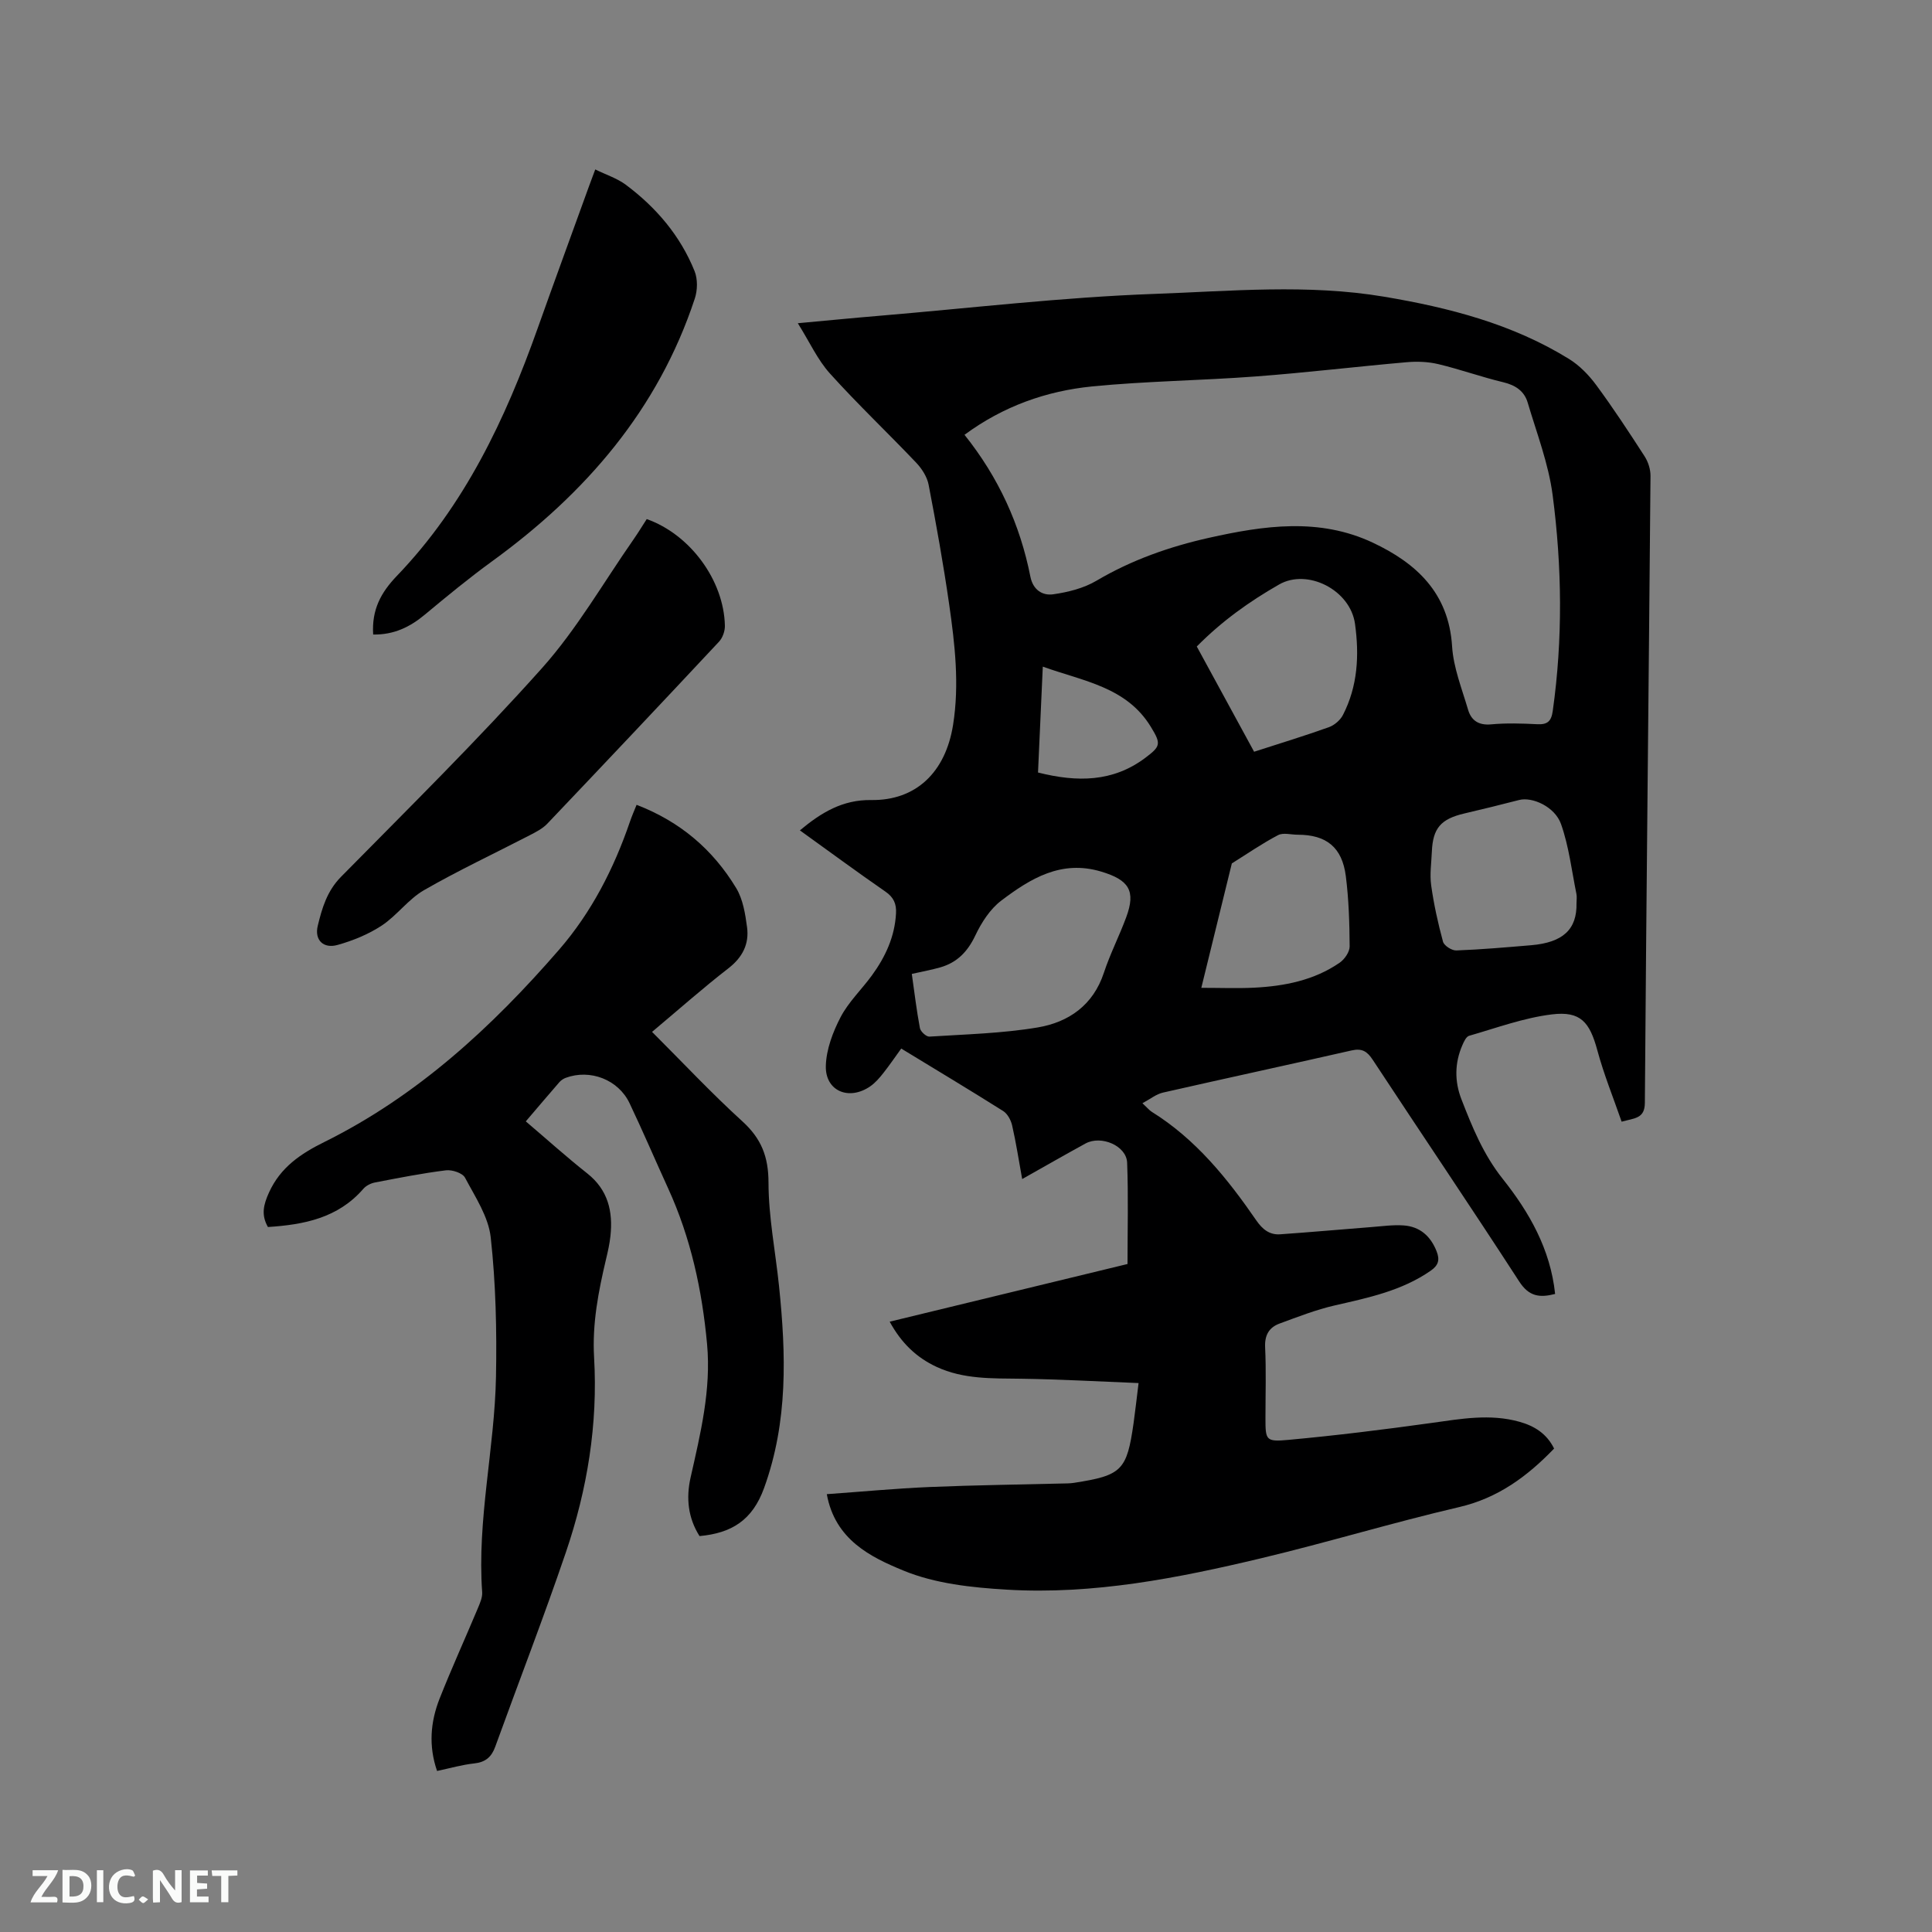
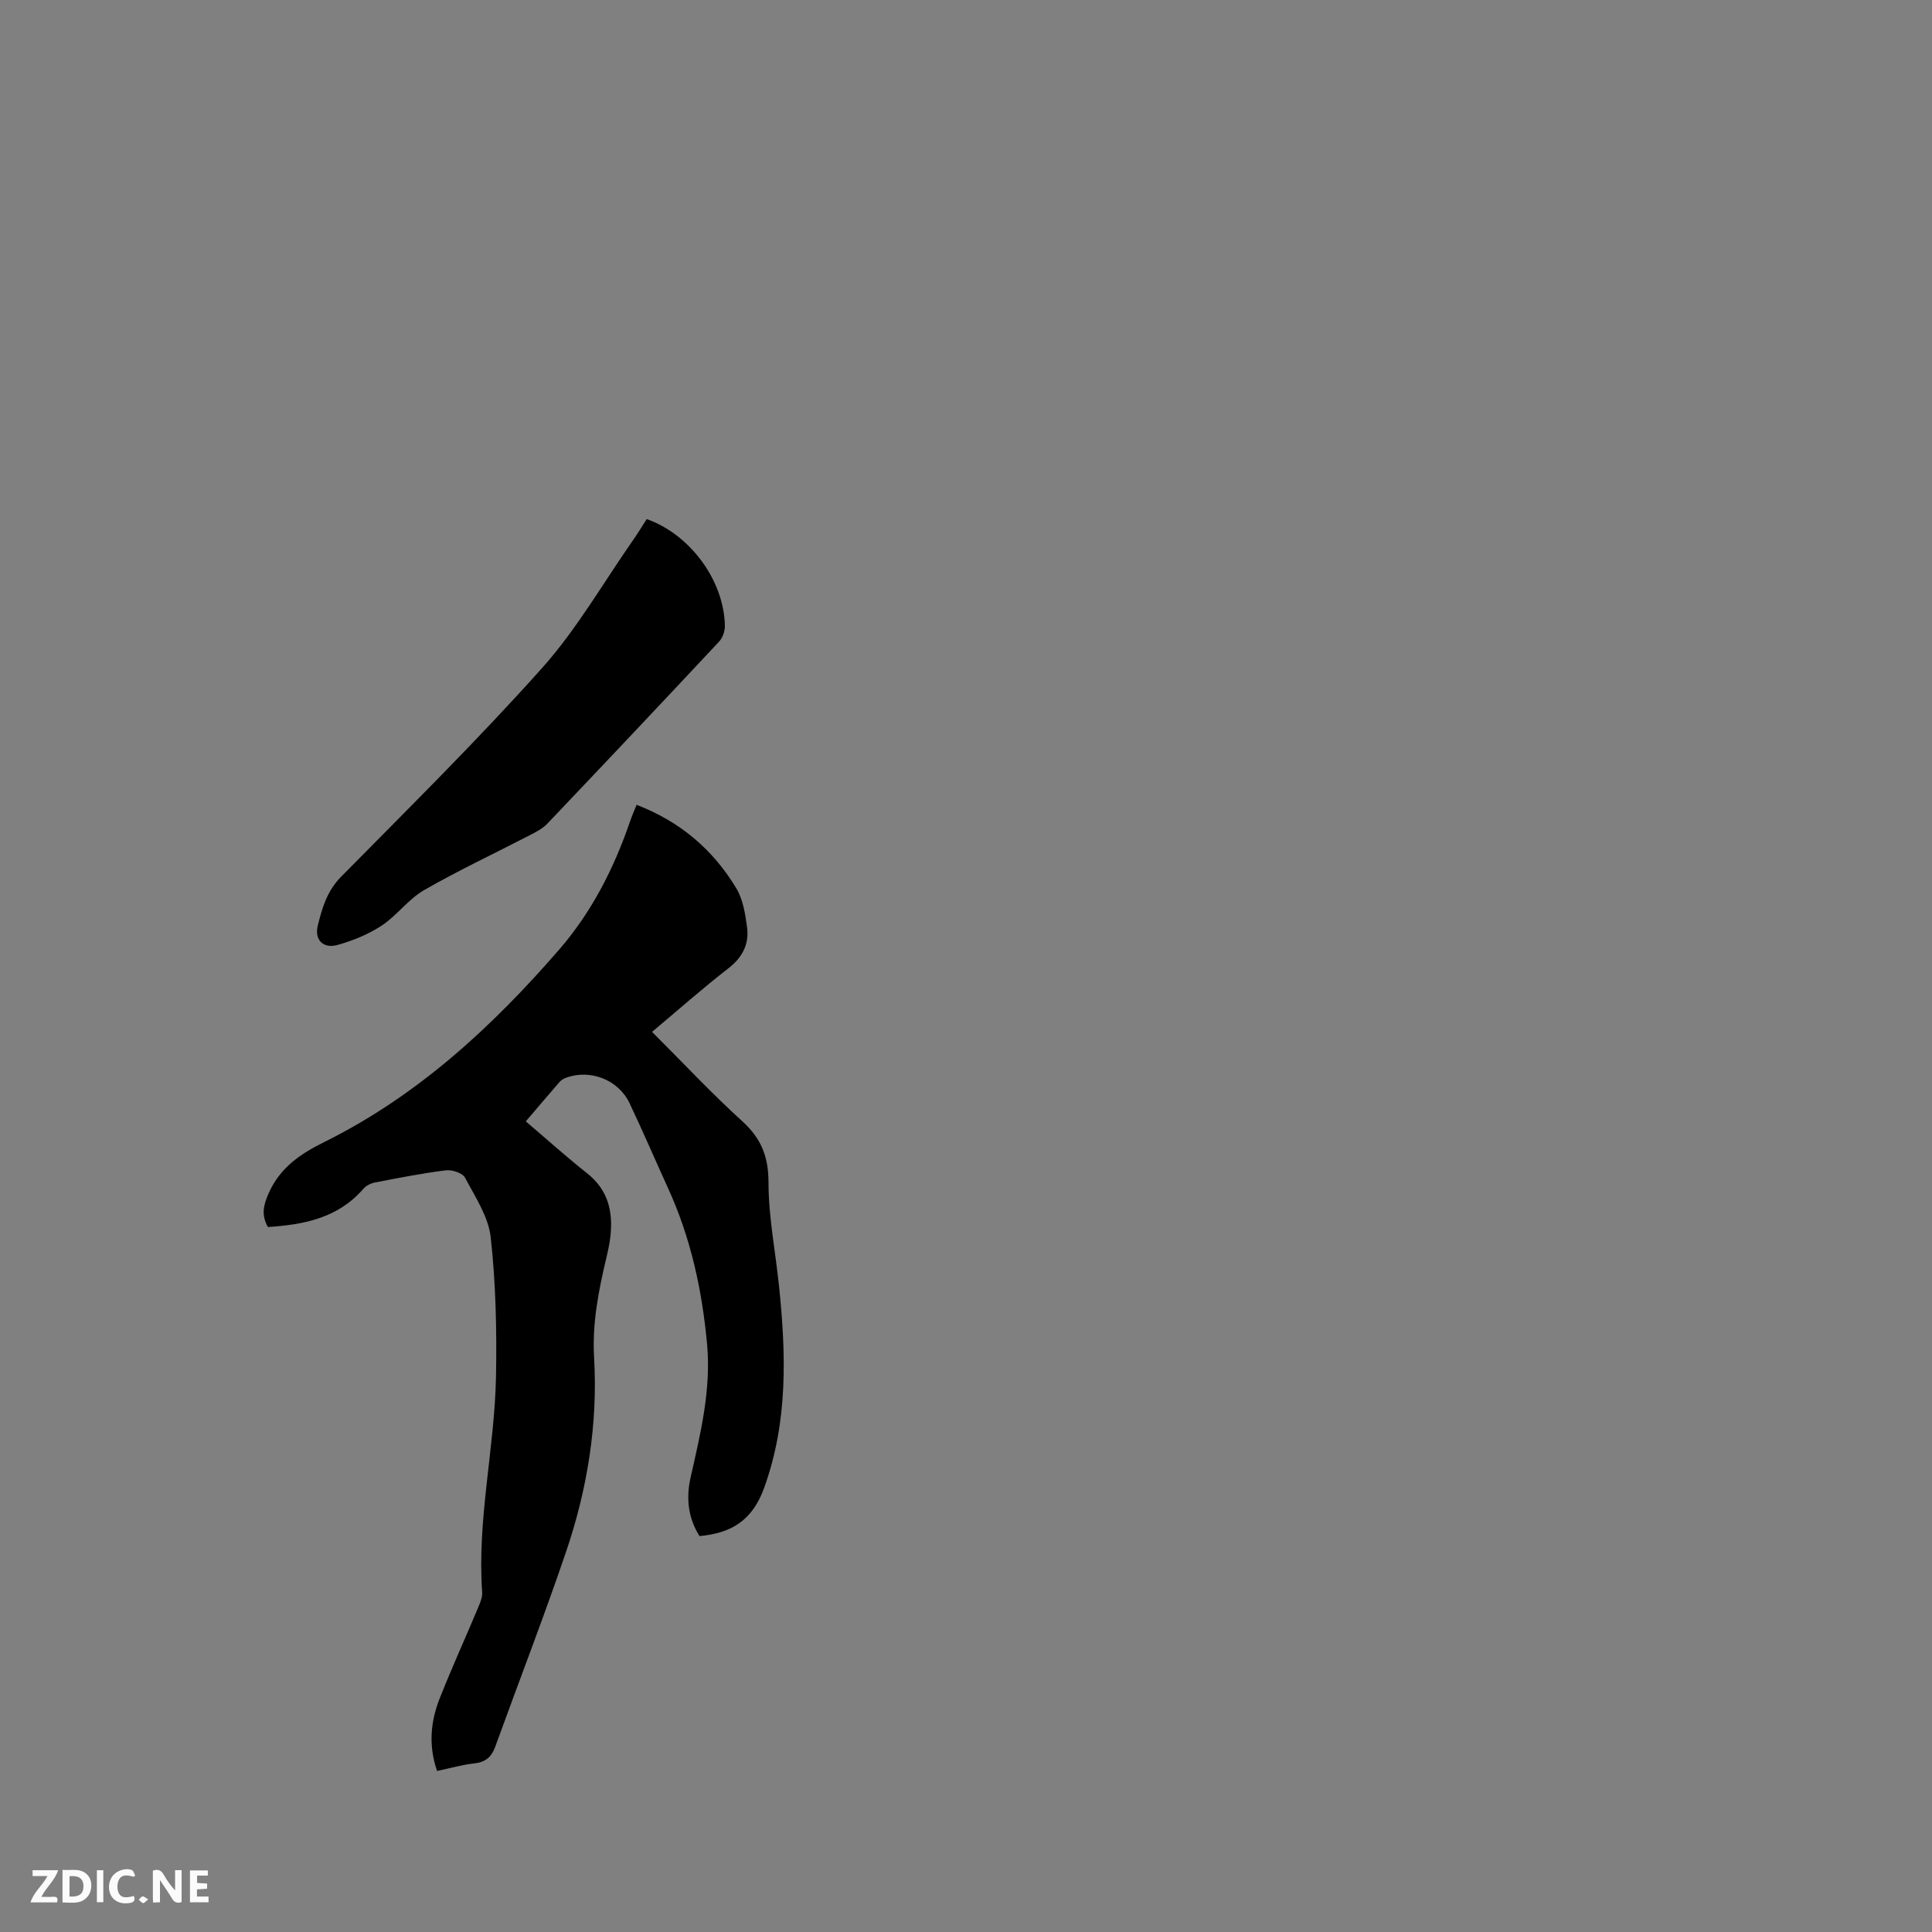
<svg xmlns="http://www.w3.org/2000/svg" enable-background="new 0 0 400 400" viewBox="0 0 400 400">
  <rect x="0" y="0" width="400" height="400" fill="#808080" stroke="none" />
-   <path d="m236.53 228.41c1.03.96 1.42 1.46 1.93 1.78 9.11 5.67 15.67 13.81 21.65 22.49 1.25 1.81 2.71 3.02 4.92 2.87 6.31-.44 12.61-1.01 18.92-1.5 2.21-.17 4.44-.49 6.63-.34 3.38.23 5.6 2.19 6.85 5.35.69 1.75.41 2.9-1.21 4.02-6 4.17-12.92 5.6-19.86 7.19-3.89.89-7.66 2.37-11.42 3.75-2.18.8-3.13 2.38-3.01 4.92.23 4.87.07 9.75.07 14.63 0 4.59.04 4.98 4.76 4.54 9.89-.91 19.75-2.13 29.59-3.5 6.11-.85 12.16-1.96 18.26-.24 3.05.86 5.61 2.42 7.15 5.54-5.53 5.74-11.59 10.24-19.67 12.12-13.7 3.19-27.18 7.29-40.86 10.56-17.34 4.14-34.86 7.6-52.8 6.53-7.23-.43-14.83-1.24-21.41-3.96-6.72-2.77-14.13-6.35-15.84-15.81 7.2-.51 14.24-1.18 21.29-1.48 9.52-.4 19.06-.51 28.59-.75.42-.01.85-.05 1.27-.11 9.95-1.54 10.97-2.56 12.37-12.4.35-2.49.62-4.99 1.03-8.26-8.37-.33-16.38-.79-24.39-.9-5.95-.08-11.88.13-17.45-2.46-4.16-1.94-7.28-4.93-9.69-9.35 16.53-4.01 32.73-7.94 49.24-11.94 0-7.04.19-14.02-.08-20.99-.14-3.5-5.38-5.73-8.62-3.96-4.26 2.33-8.47 4.75-13.11 7.36-.72-3.97-1.27-7.57-2.08-11.11-.25-1.09-.95-2.4-1.85-2.97-6.9-4.35-13.89-8.54-21.11-12.94-1.26 1.74-2.43 3.46-3.71 5.08-.78.99-1.64 1.99-2.66 2.71-4.41 3.09-9.38 1.04-9.24-4.2.09-3.41 1.45-7.01 3.06-10.1 1.64-3.14 4.35-5.71 6.47-8.62 2.79-3.83 4.74-8 5-12.85.11-1.98-.48-3.33-2.19-4.51-5.91-4.09-11.7-8.36-17.71-12.68 4.44-3.71 8.85-6.36 14.74-6.28 9.3.14 15.41-5.76 16.97-15.54 1.34-8.4.38-16.72-.81-25.01-1.19-8.28-2.67-16.52-4.25-24.73-.31-1.62-1.38-3.3-2.54-4.53-5.91-6.22-12.15-12.13-17.89-18.5-2.56-2.84-4.2-6.5-6.65-10.41 6.14-.56 11.46-1.09 16.77-1.53 19.01-1.6 37.99-3.85 57.03-4.54 15.83-.57 31.78-2.08 47.59.58 13.43 2.26 26.54 5.63 38.28 12.89 2.17 1.34 4.1 3.33 5.63 5.4 3.52 4.77 6.78 9.74 10 14.73.75 1.16 1.25 2.71 1.24 4.08-.37 43.26-.86 86.52-1.17 129.79-.02 3.25-2 3.15-4.81 3.91-1.69-4.89-3.67-9.75-5.03-14.78-1.58-5.83-3.45-8.16-9.42-7.43-5.81.71-11.45 2.8-17.13 4.43-.61.18-1.08 1.22-1.4 1.96-1.6 3.68-1.62 7.48-.2 11.15 2.25 5.8 4.55 11.47 8.56 16.51 5.48 6.89 9.88 14.55 10.85 23.83-3.18.81-5.4.57-7.44-2.59-9.97-15.39-20.24-30.57-30.32-45.89-1.15-1.75-2.22-2.43-4.37-1.94-13.01 2.96-26.05 5.77-39.06 8.73-1.39.31-2.61 1.32-4.25 2.2zm-36.84-138.39c7.08 8.86 11.51 18.6 13.64 29.37.54 2.73 2.49 3.98 4.75 3.65 3.05-.44 6.28-1.24 8.9-2.79 7.3-4.31 15.11-7.06 23.32-8.9 11.4-2.55 22.84-4.21 33.92 1 9.05 4.26 15.73 10.43 16.42 21.47.28 4.43 2.04 8.79 3.31 13.12.66 2.23 2.19 3.27 4.78 3.03 3.15-.29 6.36-.19 9.53-.03 2.13.11 2.92-.6 3.22-2.74 2.1-14.9 1.92-29.84-.02-44.68-.85-6.51-3.29-12.82-5.17-19.17-.7-2.38-2.53-3.61-5.05-4.21-4.52-1.08-8.92-2.67-13.45-3.75-2.09-.5-4.37-.59-6.53-.4-10.44.91-20.84 2.17-31.29 2.95-11.29.85-22.64.96-33.9 2.07-9.43.95-18.32 4.07-26.38 10.01zm-10.91 111.62c.56 3.92.99 7.6 1.68 11.23.14.71 1.32 1.79 1.96 1.75 7.49-.48 15.05-.66 22.43-1.9 6.39-1.08 11.48-4.59 13.7-11.33 1.29-3.91 3.19-7.61 4.62-11.48 2.04-5.5.55-7.73-5.16-9.45-8.3-2.5-14.68 1.44-20.72 6.01-2.31 1.75-4.1 4.55-5.37 7.23-1.58 3.33-3.76 5.58-7.23 6.58-1.82.52-3.69.85-5.91 1.36zm70.87-46c5.47-1.77 10.53-3.31 15.5-5.09 1.13-.41 2.34-1.45 2.89-2.52 3.07-5.96 3.4-12.37 2.5-18.86-.97-7.04-9.84-11.52-15.71-8.16-6.23 3.56-11.88 7.61-17.05 12.84 3.93 7.23 7.86 14.43 11.87 21.79zm66.75 31.33c0-.64.11-1.29-.02-1.9-.98-4.83-1.55-9.82-3.18-14.44-1.28-3.64-5.99-5.7-8.68-5-3.77.98-7.55 1.9-11.34 2.79-4.87 1.14-6.53 3.04-6.73 7.92-.1 2.33-.46 4.7-.14 6.97.55 3.93 1.41 7.83 2.45 11.66.23.83 1.83 1.85 2.76 1.81 5.16-.19 10.32-.65 15.47-1.08 6.62-.56 9.53-3.28 9.41-8.73zm-77.68 17.55c3.97 0 7.46.14 10.93-.03 6.29-.32 12.41-1.52 17.71-5.17 1.02-.7 2.08-2.24 2.07-3.38-.03-4.85-.18-9.73-.79-14.53-.76-6-4.03-8.59-9.96-8.59-1.37 0-3-.48-4.08.09-3.3 1.73-6.39 3.87-9.56 5.85-2.08 8.5-4.16 16.99-6.32 25.76zm-33.81-44.58c8.14 2.05 15.52 1.98 22.2-3.03 3.21-2.41 3.31-2.9 1.17-6.41-5.04-8.28-13.94-9.45-22.38-12.48-.34 7.58-.66 14.61-.99 21.92z" fill="#000001" />
  <path d="m131.8 166.63c9.08 3.49 15.82 9.31 20.61 17.22 1.41 2.32 1.89 5.35 2.26 8.12.46 3.46-.92 6.22-3.84 8.49-5.34 4.14-10.4 8.63-15.83 13.18 6.38 6.37 12.31 12.71 18.72 18.54 3.91 3.56 5.38 7.31 5.39 12.65.01 7.15 1.44 14.29 2.18 21.44 1.45 14.09 1.89 28.01-3.08 41.77-2.43 6.74-6.76 9.38-13.38 9.99-2.37-3.74-2.82-7.84-1.85-12.13 2.05-9.1 4.28-18.16 3.41-27.64-1.03-11.16-3.37-21.96-8.05-32.2-2.68-5.87-5.22-11.81-7.99-17.64-2.33-4.91-8.18-7.14-13.24-5.26-.47.18-.95.5-1.28.87-2.29 2.63-4.54 5.3-6.97 8.14 4.34 3.69 8.41 7.36 12.71 10.76 4.33 3.42 5.37 7.9 4.81 13.02-.17 1.57-.52 3.13-.89 4.68-1.59 6.71-2.9 13.42-2.49 20.41.8 13.83-1.4 27.31-5.84 40.35-4.6 13.52-9.77 26.83-14.63 40.26-.78 2.15-2.04 3.2-4.36 3.45-2.5.27-4.96.98-7.68 1.56-1.79-5.19-1.37-10.16.52-14.97 2.49-6.3 5.3-12.46 7.92-18.71.44-1.06.97-2.24.9-3.32-1.08-15.03 2.58-29.75 2.86-44.66.18-9.6-.04-19.28-1.09-28.81-.47-4.28-3.21-8.38-5.32-12.36-.51-.97-2.67-1.68-3.94-1.53-4.93.61-9.82 1.58-14.71 2.52-.87.17-1.84.66-2.41 1.32-5.25 6.05-12.29 7.42-19.75 7.9-1.44-2.54-.92-4.61.23-7.16 2.38-5.23 6.6-8.04 11.41-10.42 19.26-9.54 34.7-23.77 48.62-39.81 6.74-7.77 11.36-16.81 14.69-26.52.38-1.13.88-2.26 1.38-3.5z" fill="#000001" />
  <path d="m133.9 107.47c8.98 3.18 15.97 12.67 16.18 22.06.03 1.12-.47 2.53-1.22 3.33-11.79 12.61-23.65 25.17-35.55 37.68-.98 1.03-2.37 1.73-3.66 2.4-7.3 3.78-14.76 7.27-21.88 11.37-3.24 1.87-5.59 5.24-8.74 7.32-2.75 1.81-5.96 3.12-9.14 4.01-2.94.83-4.82-1.03-4.1-3.97.88-3.64 1.91-7.18 4.8-10.12 14.04-14.25 28.31-28.32 41.63-43.23 7.21-8.07 12.7-17.69 18.94-26.63.97-1.39 1.84-2.84 2.74-4.22z" fill="#000001" />
-   <path d="m77.26 131.37c-.32-5.13 1.59-8.68 4.91-12.14 14.01-14.58 22.46-32.42 29.14-51.24 3.51-9.87 7.12-19.7 10.68-29.55.36-.98.73-1.96 1.25-3.36 2.23 1.1 4.5 1.82 6.31 3.16 6.3 4.7 11.31 10.57 14.26 17.91.66 1.65.61 3.95.04 5.67-7.6 23.01-22.62 40.33-41.93 54.36-4.79 3.48-9.37 7.25-13.92 11.04-3.13 2.62-6.5 4.23-10.74 4.15z" fill="#000001" />
  <g fill="#fafbfa">
    <path d="m37.59 393.81c-.92.31-1.52.05-2-.78-.7-1.2-1.52-2.34-2.47-3.78v4.59c-.55.03-.95.05-1.41.07-.03-.37-.06-.64-.06-.91 0-1.91 0-3.81 0-5.7 1.13-.41 1.77-.03 2.29.91.62 1.11 1.38 2.14 2.31 3.19v-4.2h1.35v6.61z" />
    <path d="m12.94 393.88v-6.75c1.9.19 3.93-.54 5.37 1.29.8 1.01.78 2.88.03 3.97-1.37 1.97-3.4 1.51-5.4 1.49m1.45-1.22c2.04.12 2.92-.58 2.89-2.21-.03-1.51-.98-2.19-2.89-2z" />
    <path d="m11.81 393.87h-5.49c.68-2.18 2.47-3.48 3.51-5.45h-3.08v-1.21h5.29c-.71 2.13-2.44 3.48-3.47 5.51.86 0 1.63.04 2.39-.01.79-.05 1.14.21.85 1.16" />
    <path d="m39.33 393.86v-6.61h3.7v1.07h-2.22v1.52c.68.04 1.34.09 2.07.13v1.07c-.72.05-1.38.09-2.1.14v1.48h2.4v1.19h-3.85z" />
    <path d="m27.71 388.56c-1.15-.3-2.46-.61-3.1.64-.37.73-.41 1.93-.06 2.67.63 1.35 1.99.93 3.17.68.35.94-.01 1.32-.93 1.46-1.62.25-3.05-.27-3.76-1.48-.73-1.24-.6-3.03.31-4.17.88-1.11 2.71-1.7 4-1.16.32.13.44.74.65 1.12-.1.08-.19.16-.28.24" />
-     <path d="m49.15 387.24v1.07c-.59.02-1.17.05-1.87.08v5.44h-1.48v-5.44h-1.85c-.05-.4-.08-.73-.13-1.15z" />
    <path d="m20.06 387.21h1.33v6.62h-1.33z" />
    <path d="m30.68 393.25c-.49.38-.8.79-1.05.76-.32-.05-.6-.45-.9-.7.26-.24.51-.64.8-.67.29-.04.62.3 1.15.61" />
  </g>
</svg>